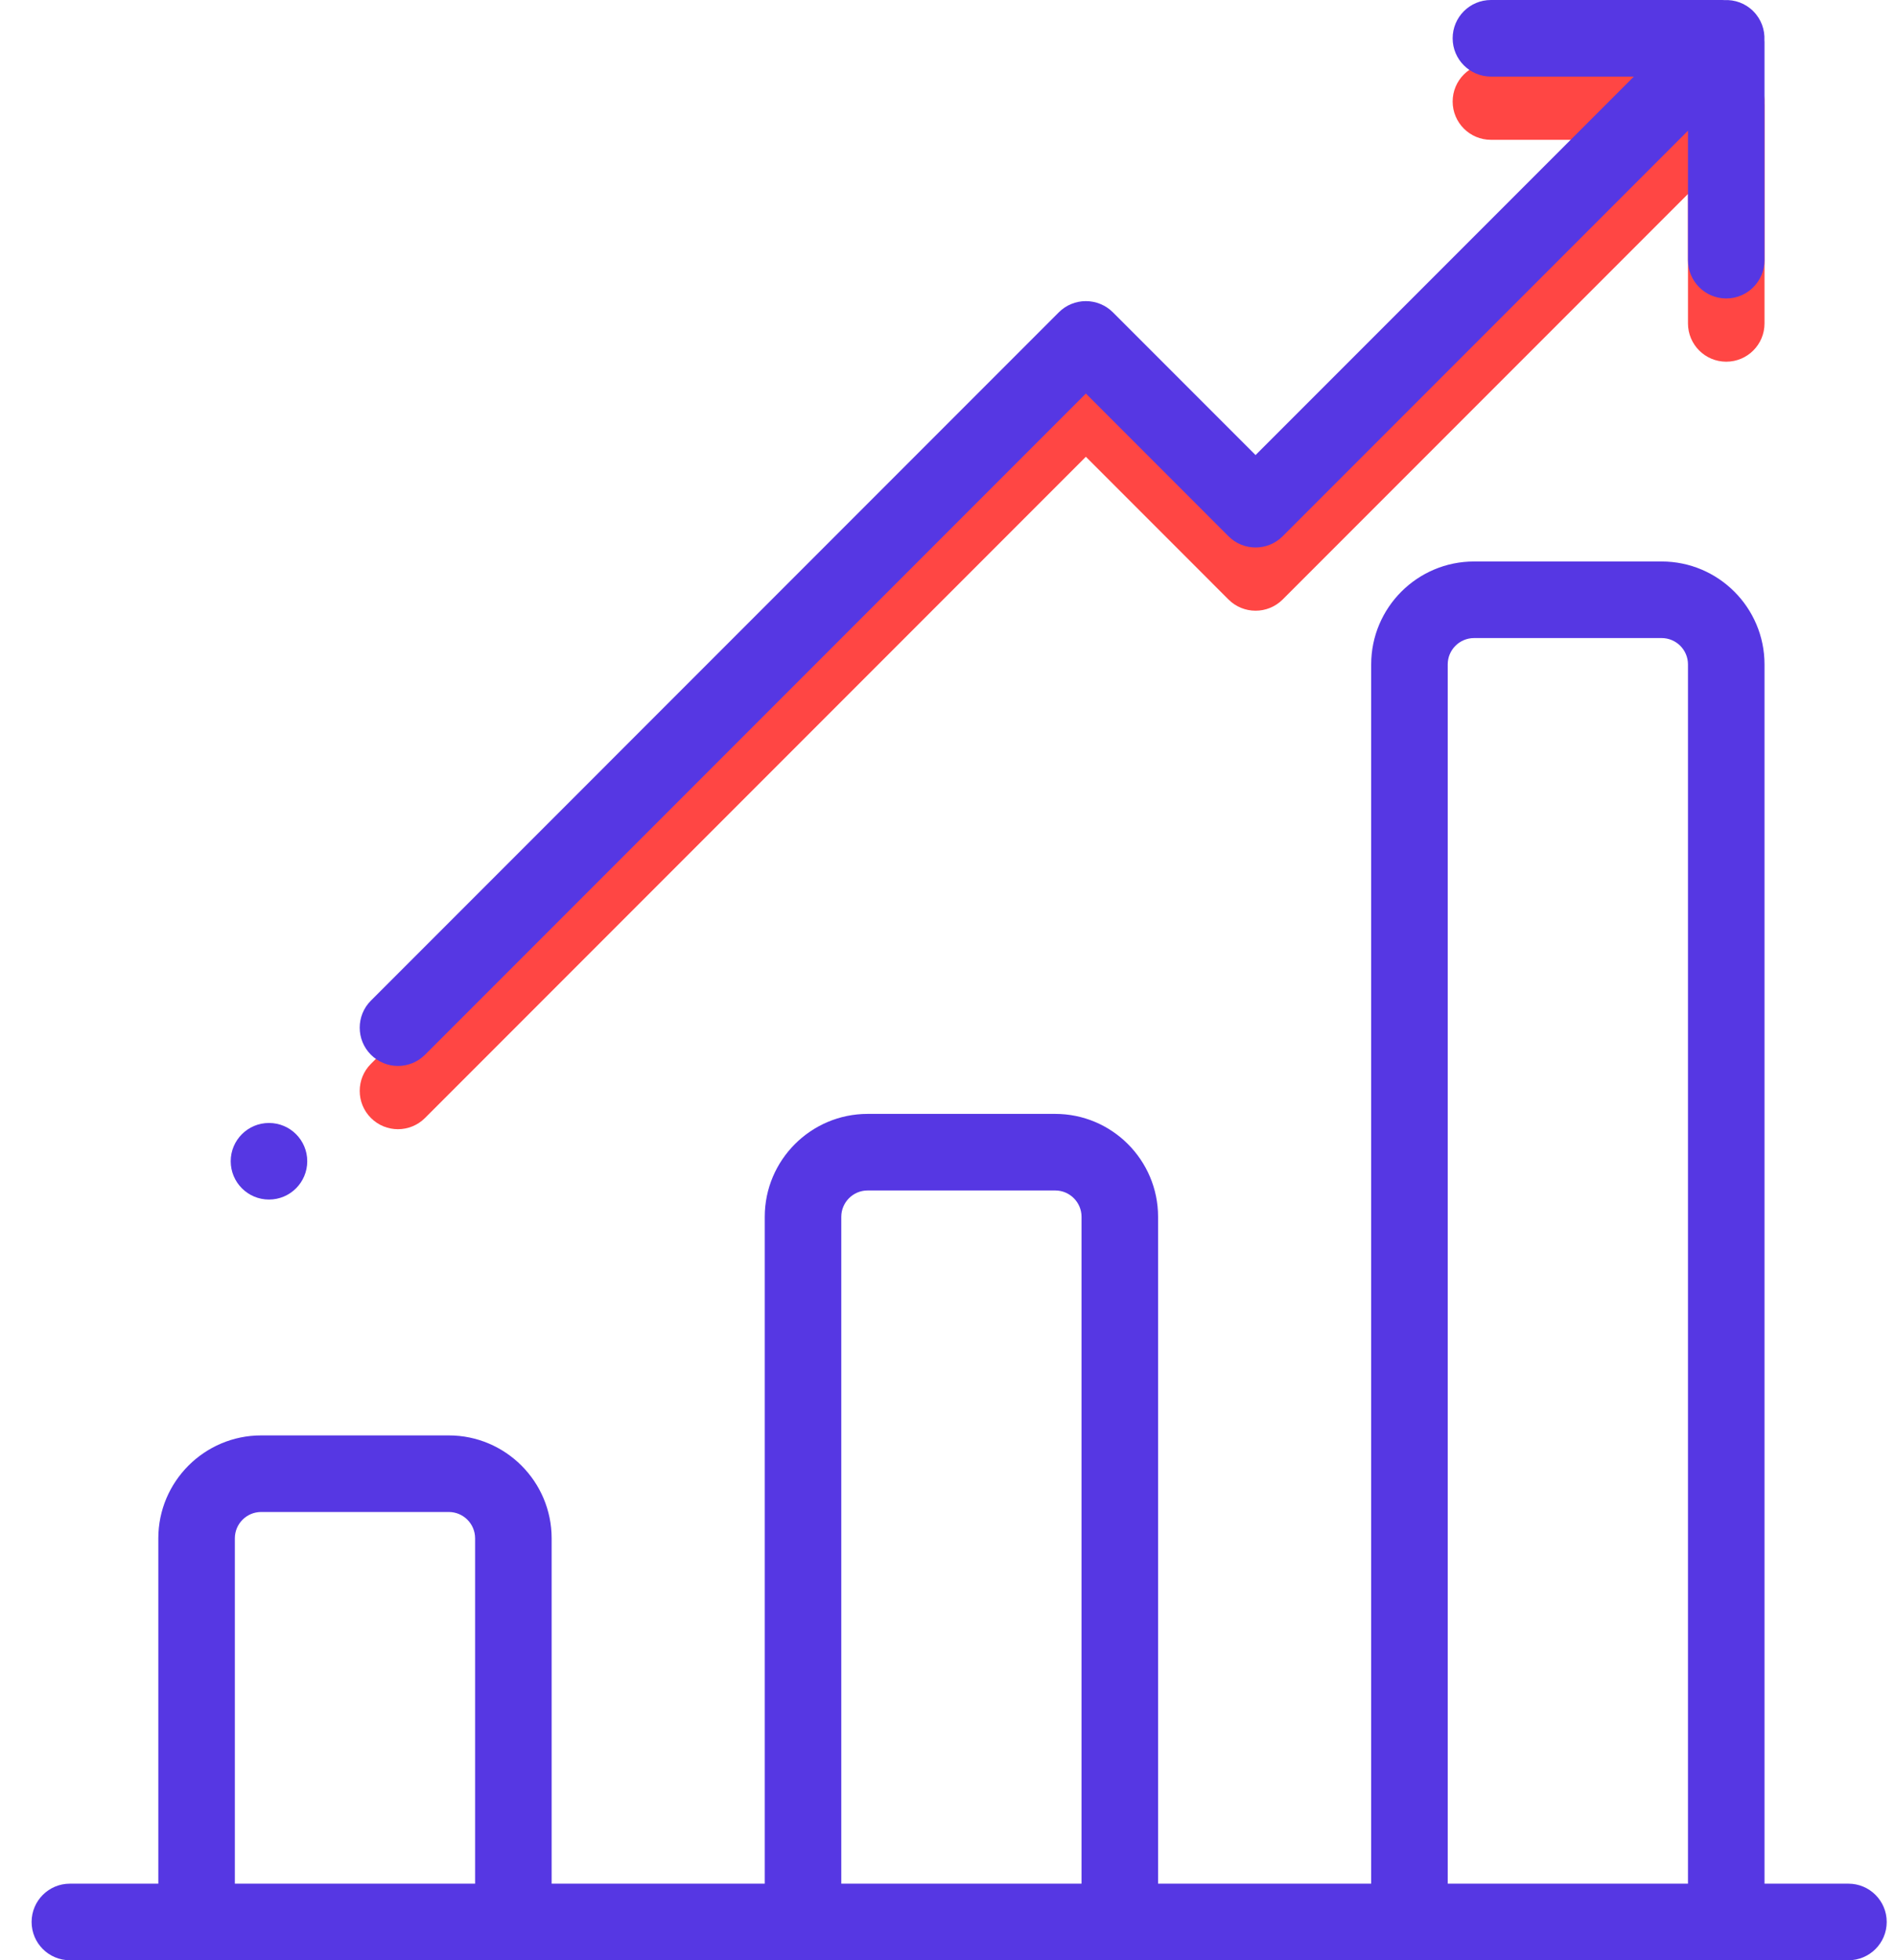
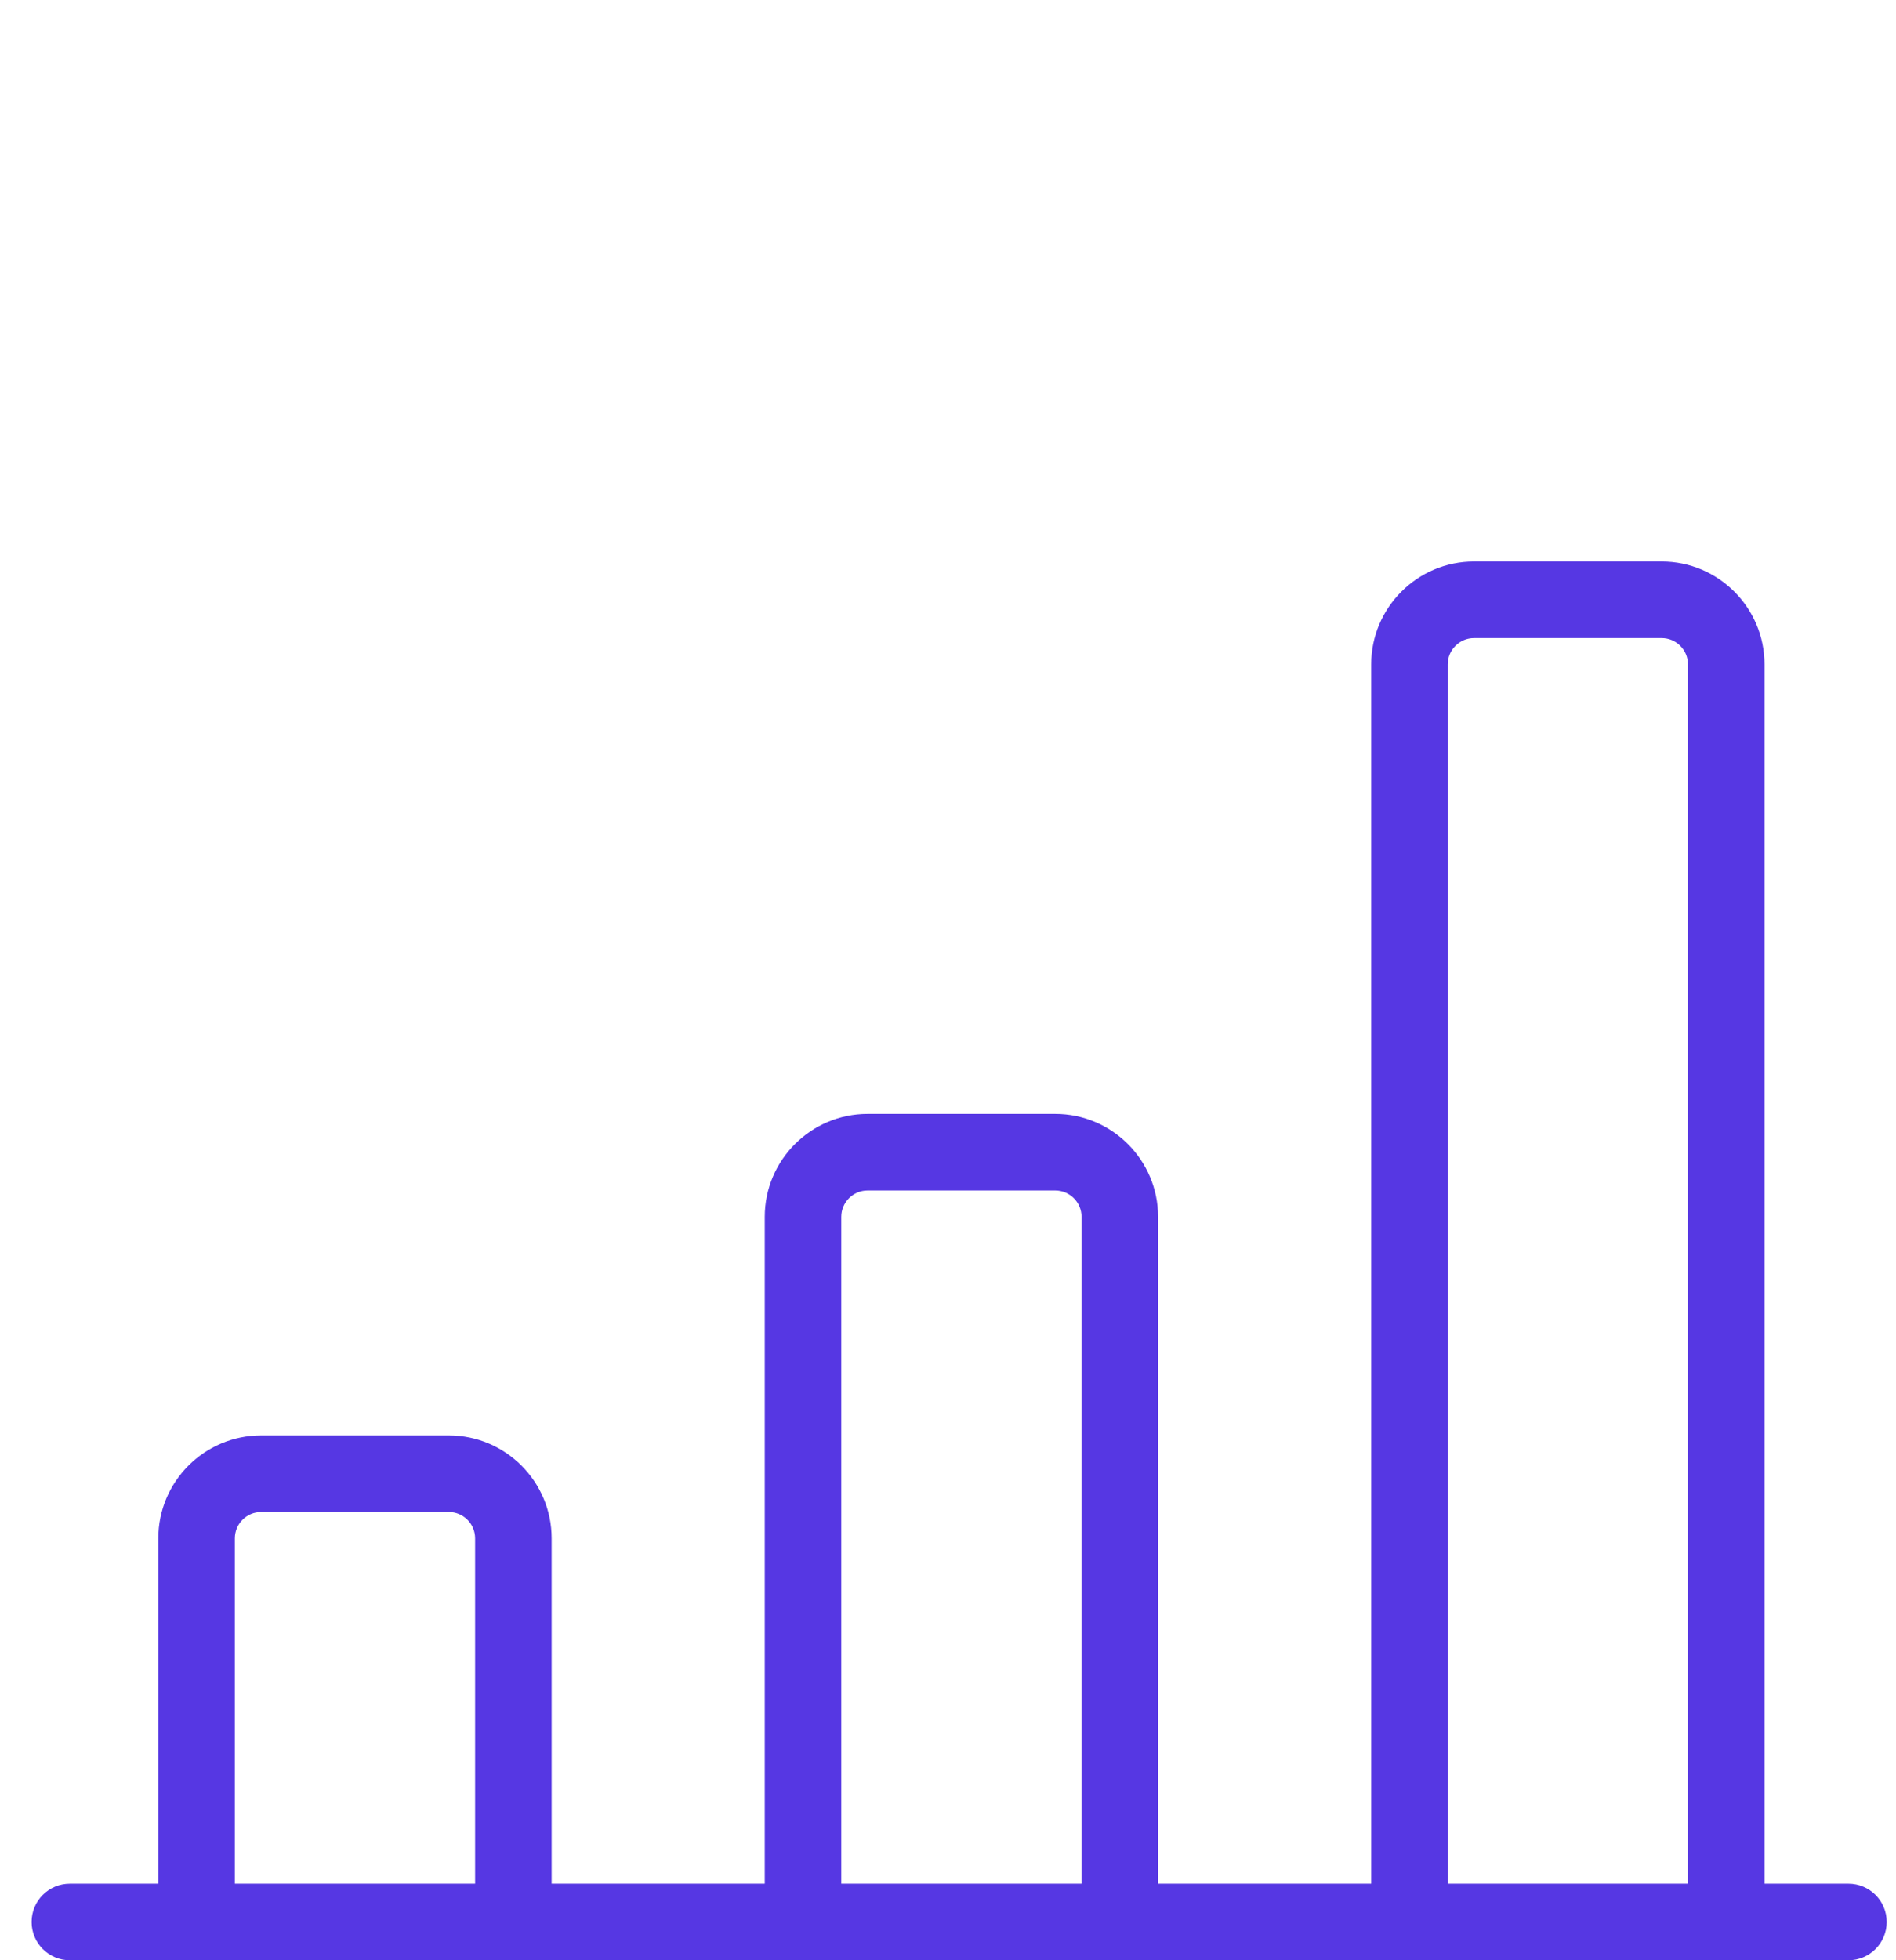
<svg xmlns="http://www.w3.org/2000/svg" width="60" height="62" viewBox="0 0 60 62" fill="none">
  <path d="M58.495 59.578H55.839V21.014C55.839 19.219 54.379 17.759 52.584 17.759H46.647C44.852 17.759 43.392 19.219 43.392 21.014V59.578H36.648V38.486C36.648 36.692 35.188 35.231 33.393 35.231H27.456C25.662 35.231 24.201 36.692 24.201 38.486V59.578H17.457V48.655C17.457 46.86 15.997 45.4 14.202 45.4H8.265C6.47 45.4 5.01 46.86 5.01 48.655V59.578H2.211C1.542 59.578 1 60.12 1 60.789C1 61.458 1.542 62 2.211 62H58.495C59.164 62 59.706 61.458 59.706 60.789C59.706 60.12 59.164 59.578 58.495 59.578ZM15.035 59.578H7.432V48.655C7.432 48.195 7.806 47.822 8.265 47.822H14.202C14.661 47.822 15.035 48.195 15.035 48.655V59.578ZM34.226 59.578H26.623V38.486C26.623 38.027 26.997 37.653 27.456 37.653H33.393C33.852 37.653 34.226 38.027 34.226 38.486V59.578ZM53.417 59.578H45.814V21.014C45.814 20.555 46.188 20.181 46.647 20.181H52.584C53.043 20.181 53.417 20.555 53.417 21.014V59.578Z" fill="#5637E3" />
-   <path d="M8.512 37.94C9.181 37.94 9.723 37.397 9.723 36.728C9.723 36.06 9.181 35.518 8.512 35.518C7.843 35.518 7.301 36.06 7.301 36.728C7.301 37.397 7.843 37.94 8.512 37.94Z" fill="#5637E3" />
-   <path d="M55.836 3.273C55.853 2.943 55.736 2.607 55.484 2.355C55.232 2.102 54.896 1.986 54.565 2.003C54.546 2.002 54.526 2 54.507 2H47.181C46.512 2 45.97 2.542 45.97 3.211C45.97 3.88 46.512 4.422 47.181 4.422H51.704L39.733 16.393L35.219 11.879C34.992 11.652 34.684 11.524 34.363 11.524C34.041 11.524 33.733 11.652 33.506 11.879L11.738 33.648C11.265 34.12 11.265 34.887 11.738 35.36C11.974 35.596 12.284 35.715 12.594 35.715C12.904 35.715 13.214 35.596 13.45 35.36L34.363 14.447L38.877 18.962C39.35 19.434 40.117 19.434 40.59 18.962L53.417 6.135V10.229C53.417 10.898 53.959 11.44 54.628 11.44C55.297 11.44 55.839 10.898 55.839 10.229V3.332C55.839 3.312 55.837 3.293 55.836 3.273Z" fill="#FF4644" />
-   <path d="M55.836 1.273C55.853 0.943 55.736 0.607 55.484 0.355C55.232 0.102 54.896 -0.014 54.565 0.003C54.546 0.002 54.526 0 54.507 0H47.181C46.512 0 45.97 0.542 45.97 1.211C45.97 1.88 46.512 2.422 47.181 2.422H51.704L39.733 14.393L35.219 9.879C34.992 9.652 34.684 9.524 34.363 9.524C34.041 9.524 33.733 9.652 33.506 9.879L11.738 31.648C11.265 32.12 11.265 32.887 11.738 33.36C11.974 33.596 12.284 33.715 12.594 33.715C12.904 33.715 13.214 33.596 13.45 33.36L34.363 12.447L38.877 16.962C39.35 17.434 40.117 17.434 40.59 16.962L53.417 4.135V8.229C53.417 8.897 53.959 9.44 54.628 9.44C55.297 9.44 55.839 8.897 55.839 8.229V1.332C55.839 1.312 55.837 1.293 55.836 1.273Z" fill="#5637E3" />
</svg>